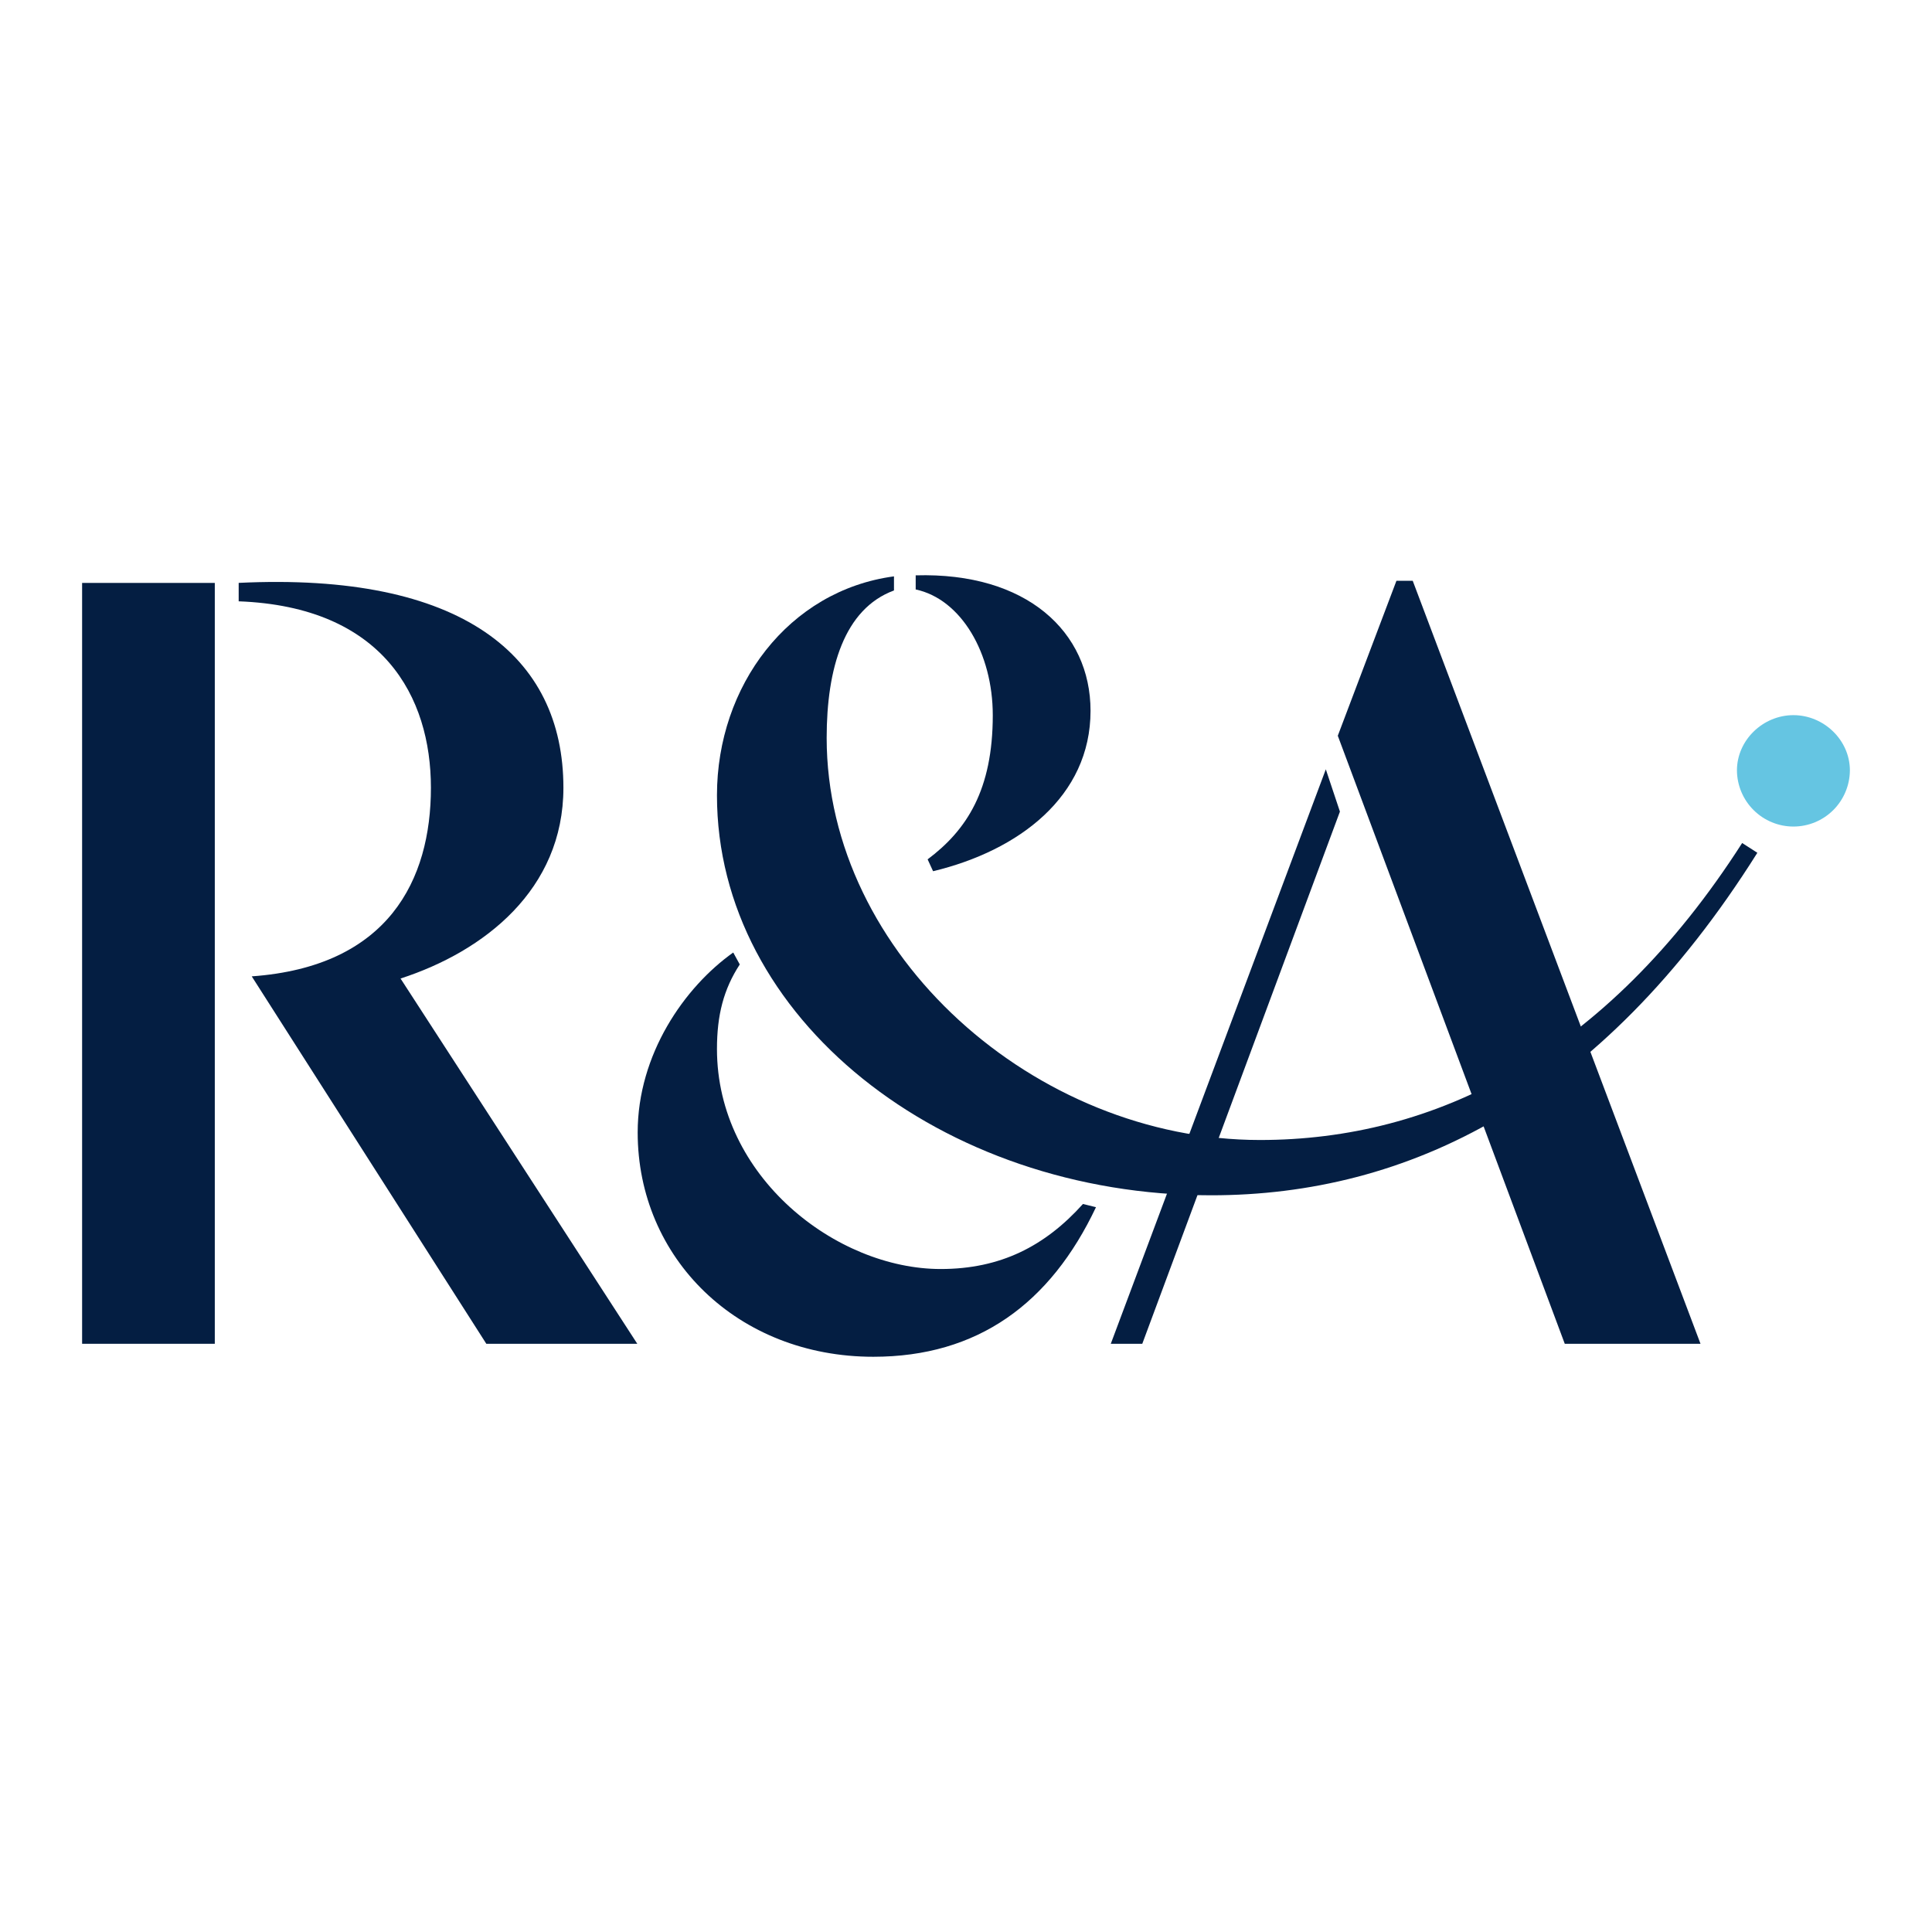
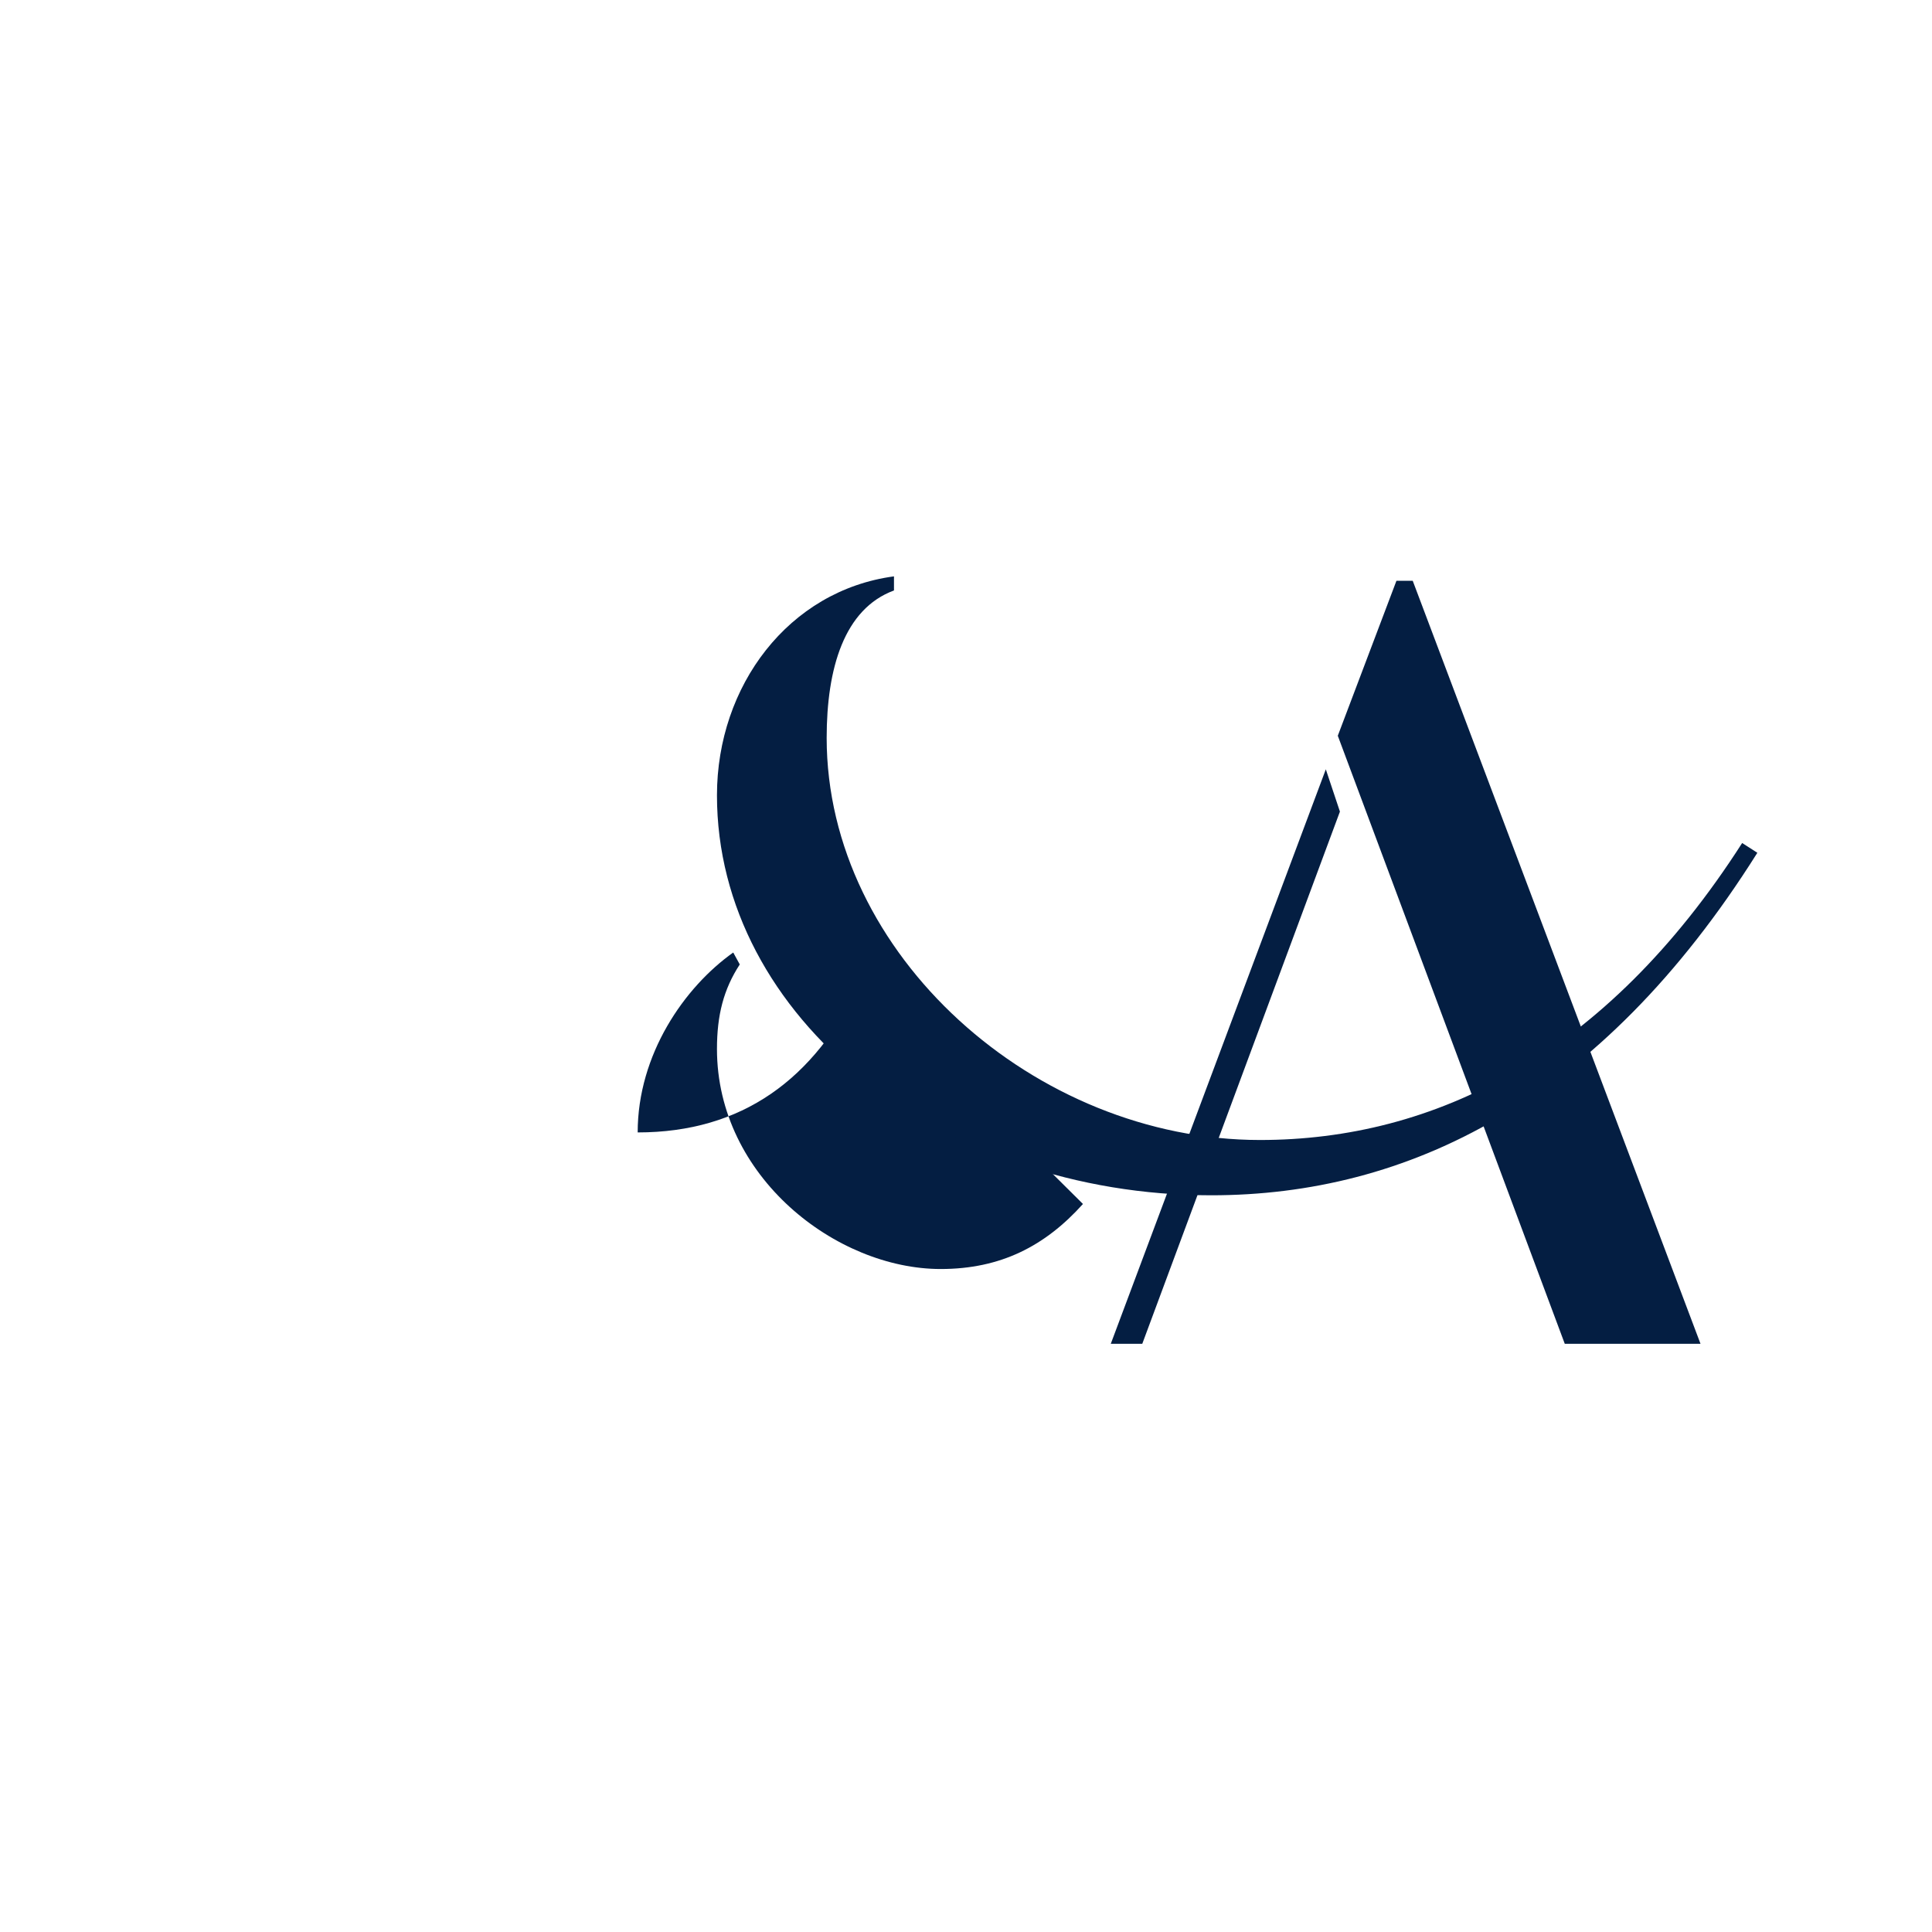
<svg xmlns="http://www.w3.org/2000/svg" version="1.1" x="0px" y="0px" viewBox="0 0 500 500" style="enable-background:new 0 0 500 500;" xml:space="preserve">
  <style type="text/css">
	.st0{fill:none;}
	.st1{fill:#041E42;}
	.st2{fill:#65C5E2;}
</style>
  <g id="Layer_1">
    <g>
      <rect class="st0" width="500" height="500" />
    </g>
  </g>
  <g id="Layer_2">
    <g>
-       <path class="st1" d="M280.27,311.59c-9.84,10.94-21.36,16.83-36.82,16.83c-26.98,0-57.9-23.84-57.9-56.94    c0-8.7,1.69-15.43,5.9-21.88l-1.69-3.09c-12.65,8.97-24.73,26.37-24.73,46.56c0,32.54,25.86,58.06,60.99,58.06    c26.98,0,45.81-13.74,57.62-38.71L280.27,311.59z" />
-       <path class="st1" d="M145.81,203.87c0-34.22-26.42-55.82-84.04-53.02v4.77c37.38,1.4,49.75,24.68,49.75,48.25    c0,23.84-10.96,46.28-46.37,48.81l60.71,95.09h39.07l-61.27-94.53C125.29,246.23,145.81,230.24,145.81,203.87z" />
-       <path class="st2" d="M478.75,199.39c0-7.85-6.74-14.31-14.61-14.31c-7.87,0-14.62,6.45-14.62,14.31    c0.03,3.86,1.58,7.55,4.32,10.27c2.74,2.72,6.44,4.25,10.3,4.25c3.86,0,7.56-1.53,10.3-4.25    C477.17,206.94,478.72,203.24,478.75,199.39z" />
-       <path class="st1" d="M241.48,225.47c22.2-5.33,40.75-19.35,40.75-41.51c0-20.48-16.58-35.9-45.25-35.06v3.65    c11.81,2.53,19.95,16.55,19.95,32.54c0,19.35-6.74,29.73-16.86,37.31L241.48,225.47z" />
+       <path class="st1" d="M280.27,311.59c-9.84,10.94-21.36,16.83-36.82,16.83c-26.98,0-57.9-23.84-57.9-56.94    c0-8.7,1.69-15.43,5.9-21.88l-1.69-3.09c-12.65,8.97-24.73,26.37-24.73,46.56c26.98,0,45.81-13.74,57.62-38.71L280.27,311.59z" />
      <path class="st1" d="M313.43,309.34c50.59,0,100.62-23.84,141.37-88.64l-3.93-2.53c-35.41,55.26-79.82,76.86-124.79,76.86    c-58.18,0-112.14-47.96-112.14-104.07c0-17.95,4.5-33.38,17.42-38.15v-3.65c-27.26,3.65-45.81,28.33-45.81,56.66    C185.55,263.34,243.45,309.34,313.43,309.34" />
      <path class="st1" d="M404.96,347.77h35.13L365.61,150.3h-4.21l-15.18,40.11L404.96,347.77z" />
      <path class="st1" d="M287.47,347.77h8.15l51.15-137.73l-3.65-10.94L287.47,347.77z" />
-       <path class="st1" d="M55.59,150.86H21.25v196.91h34.34V150.86z" />
    </g>
  </g>
</svg>